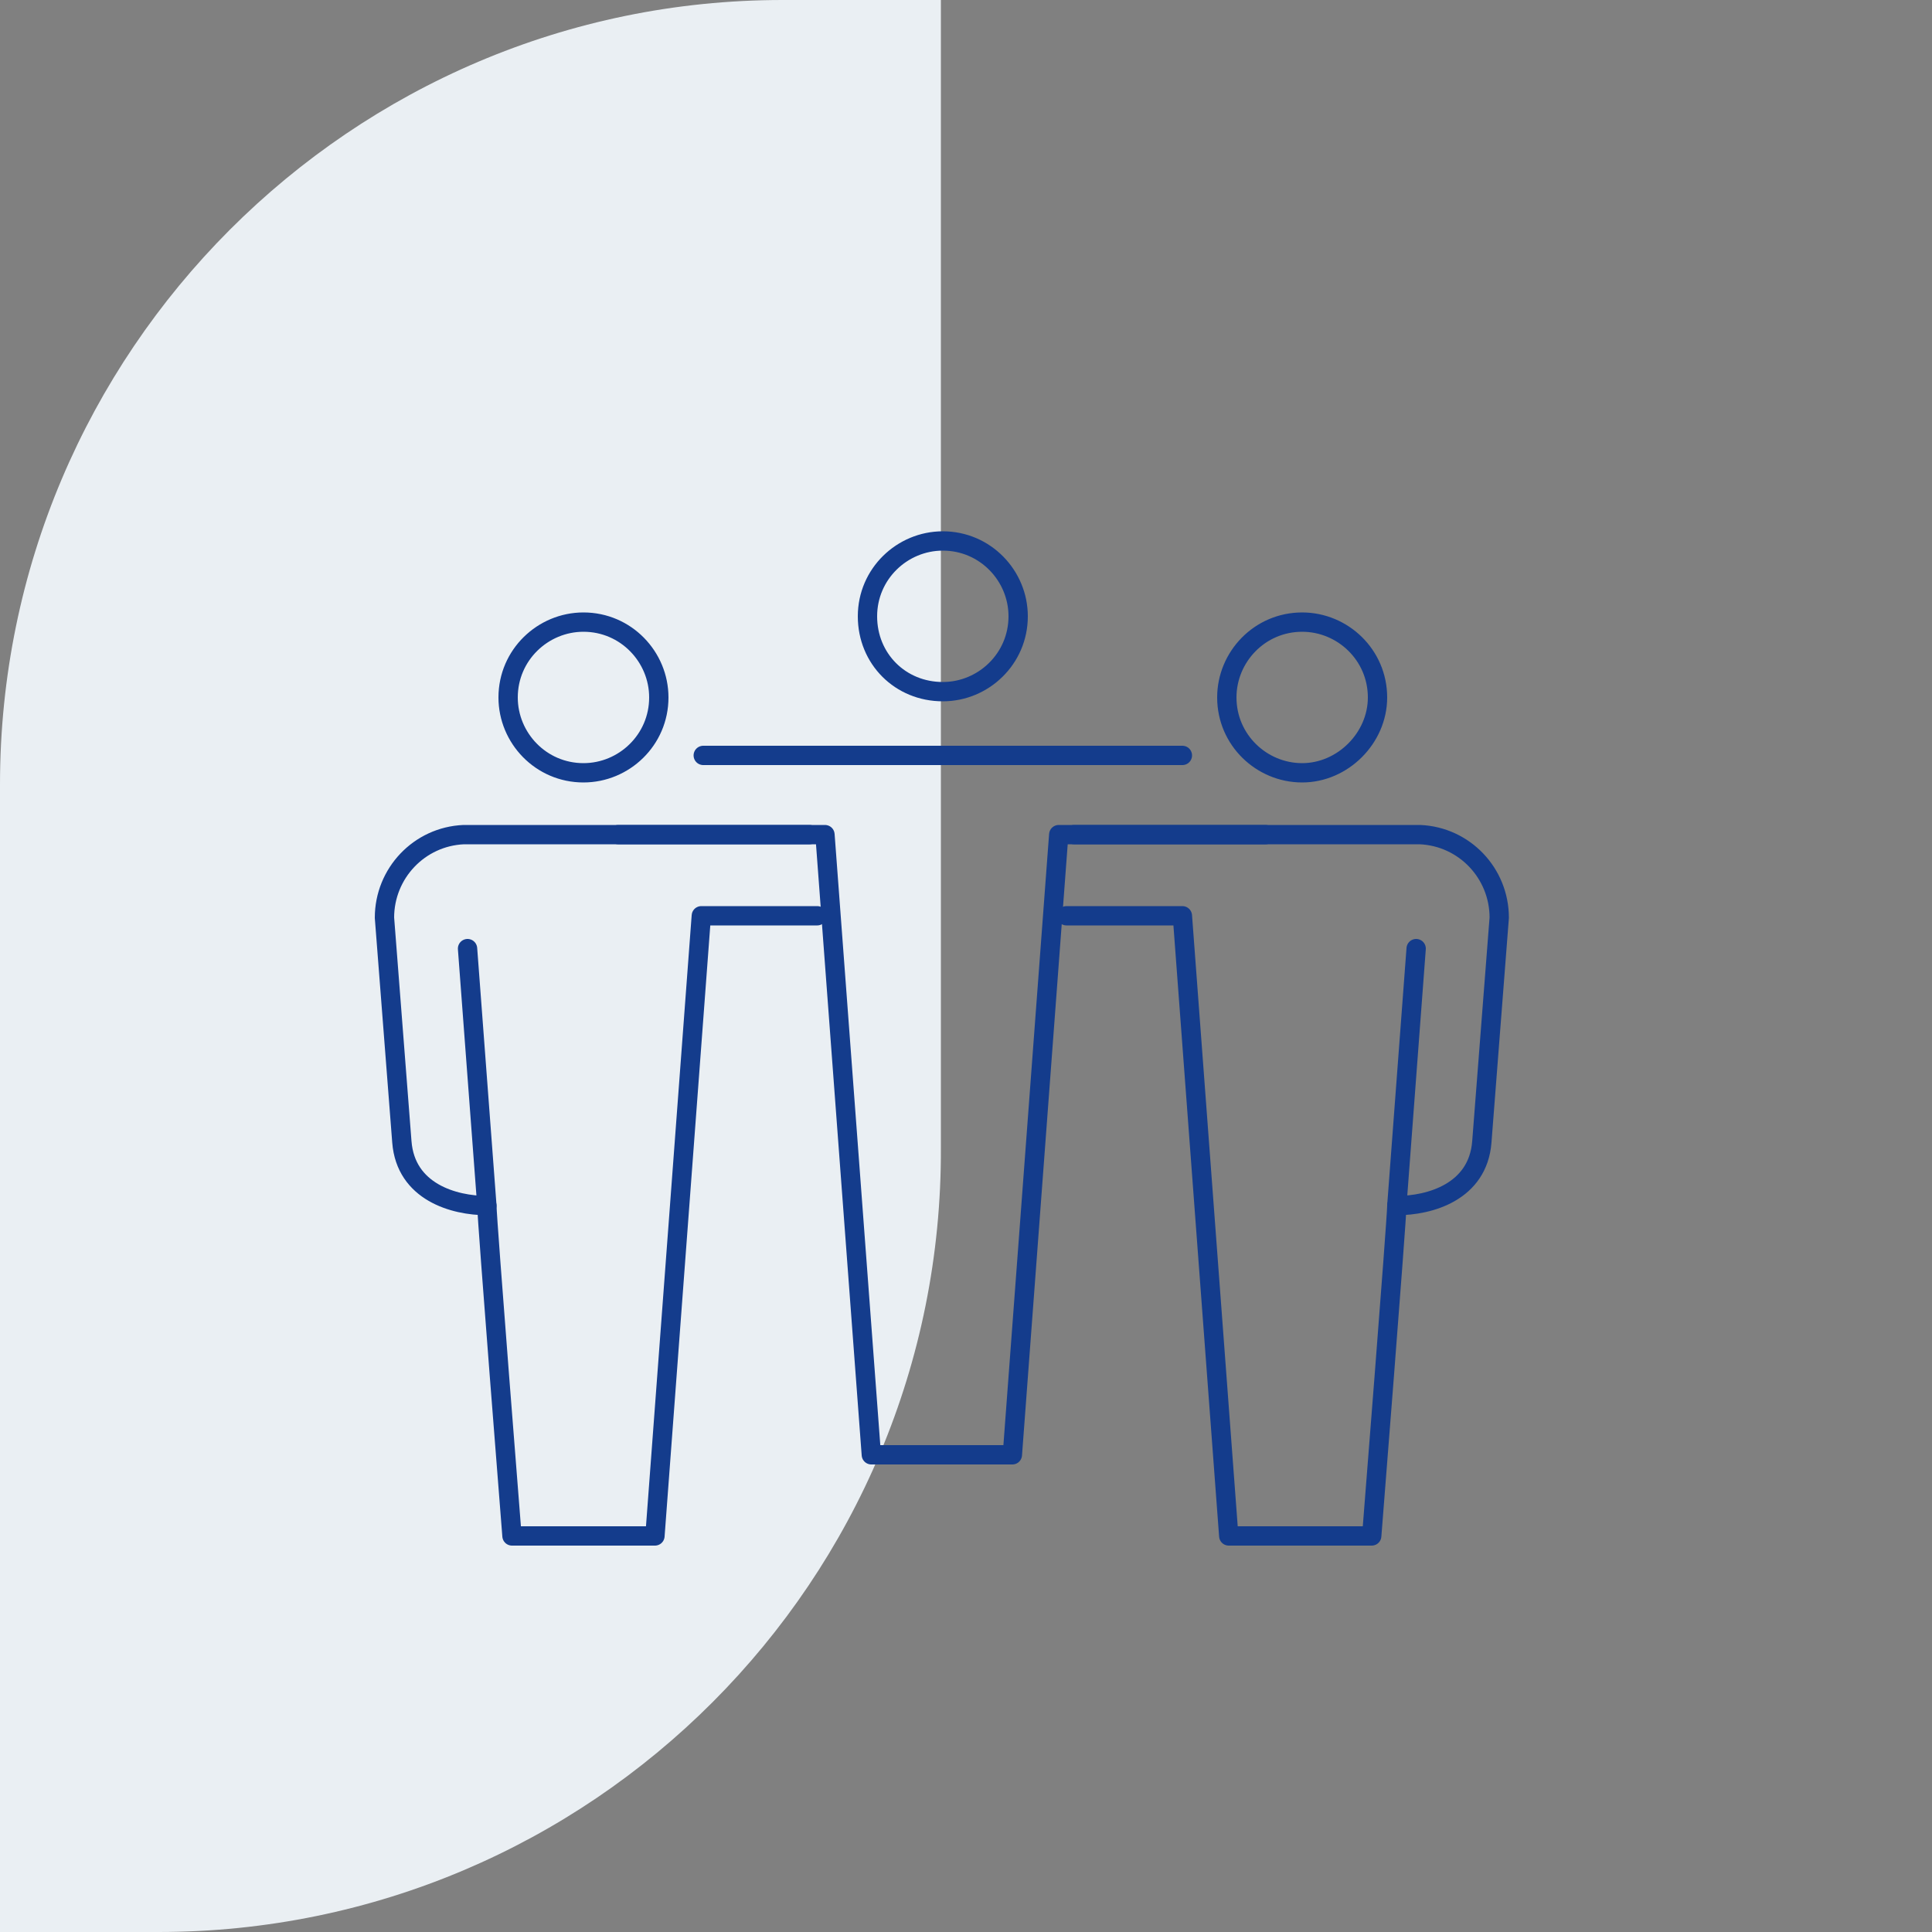
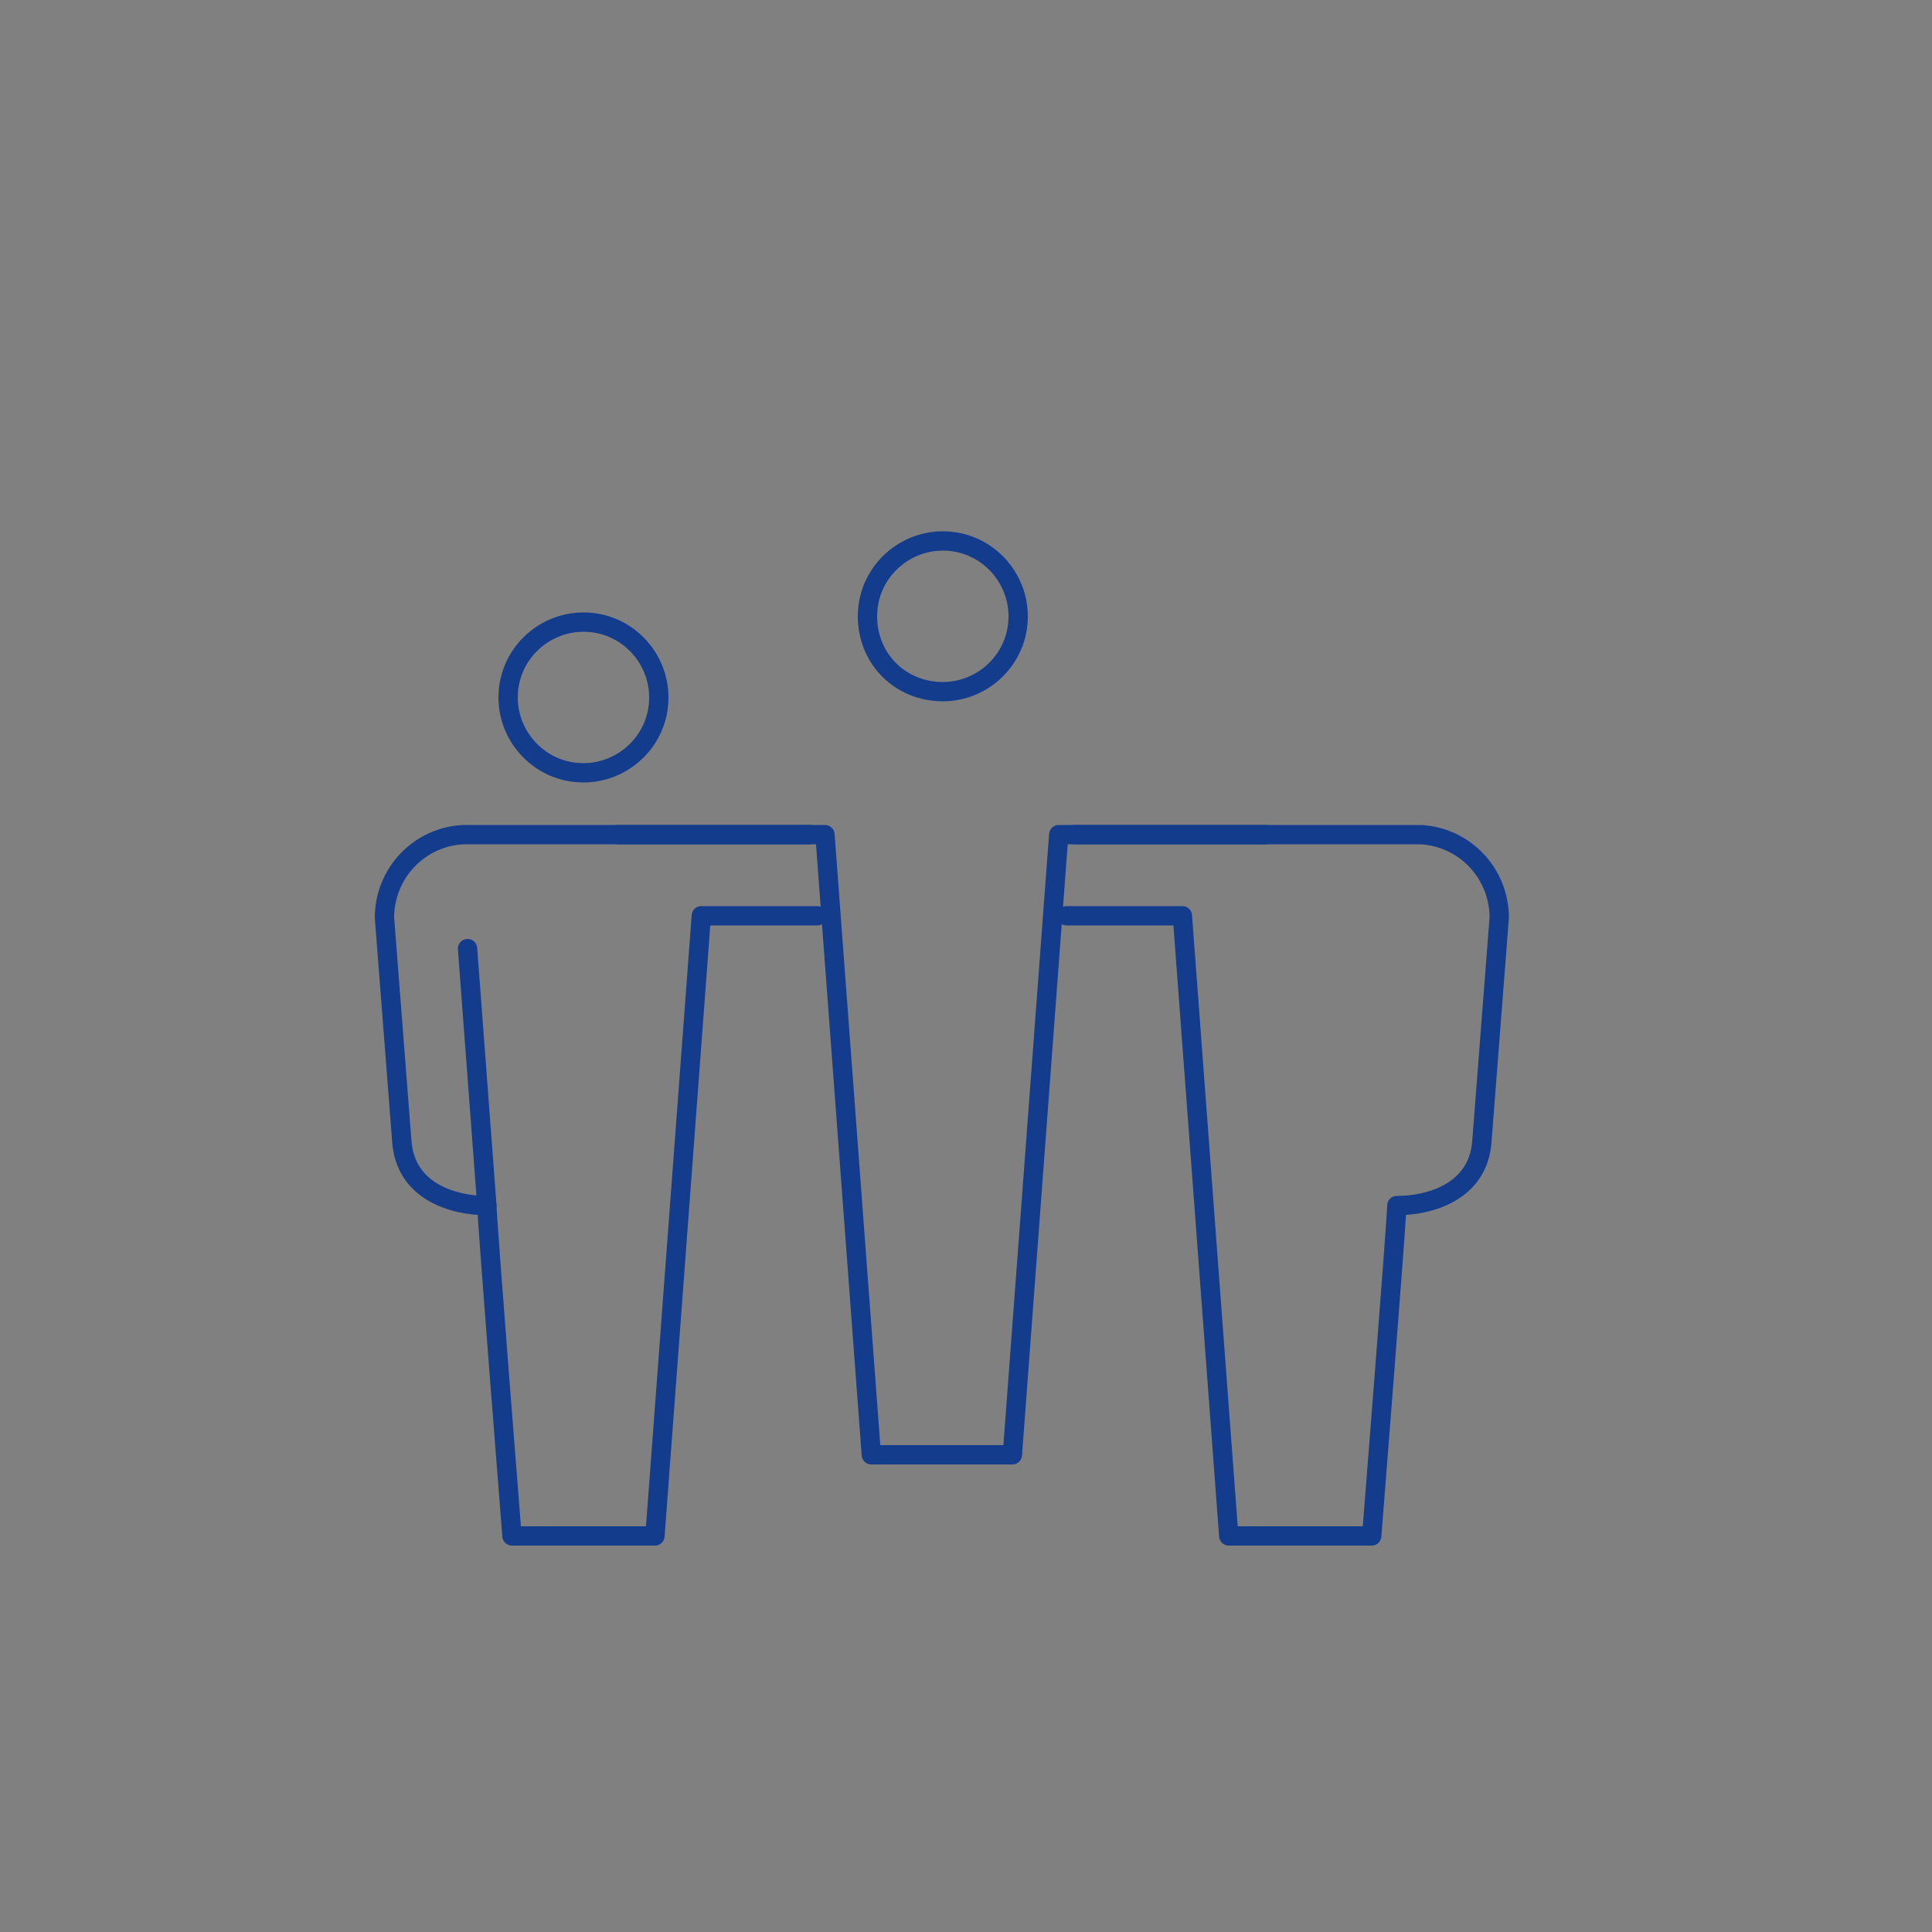
<svg xmlns="http://www.w3.org/2000/svg" version="1.1" id="Ebene_1" x="0px" y="0px" viewBox="0 0 100 100" style="enable-background:new 0 0 100 100;" xml:space="preserve">
  <rect x="0" y="0" width="100" height="100" fill="#808080" stroke="none" />
  <style type="text/css">
	.st0{fill:#EAEFF3;}
	.st1{fill:none;stroke:#143C8C;stroke-linecap:round;stroke-linejoin:round;stroke-miterlimit:10;}
</style>
-   <path class="st0" d="M8.2,100H0l0-59.4C0,18.2,18.2,0,40.5,0l8.2,0v59.4C48.8,81.8,30.6,100,8.2,100z" />
  <g>
    <path class="st1" d="M41.9,43.2c0,0-17.9,0-17.9,0c-2.3,0.1-4.1,2-4.1,4.3l0.9,11.6c0.2,2.6,2.7,3.3,4.4,3.3c0,0,0,0,0,0   c0,0.7,1.3,17.1,1.3,17.1l7.4,0l2.4-32.1l6,0" />
    <line class="st1" x1="25.2" y1="62.4" x2="24.2" y2="49.1" />
    <path class="st1" d="M55.6,43.2c0,0,17.9,0,17.9,0c2.3,0.1,4.1,2,4.1,4.3l-0.9,11.6c-0.2,2.6-2.7,3.3-4.4,3.3c0,0,0,0,0,0   c0,0.7-1.3,17.1-1.3,17.1l-7.4,0l-2.4-32.1l-6,0" />
-     <line class="st1" x1="72.3" y1="62.4" x2="73.3" y2="49.1" />
    <path class="st1" d="M48.8,35.8c2.1,0,3.9-1.7,3.9-3.9c0-2.1-1.7-3.9-3.9-3.9c-2.1,0-3.9,1.7-3.9,3.9   C44.9,34.1,46.6,35.8,48.8,35.8z" />
-     <path class="st1" d="M61.2,39.1C61.2,39.1,61.2,39.1,61.2,39.1L61.2,39.1l-24.8,0l0,0c0,0,0,0,0,0" />
    <path class="st1" d="M30.2,40c2.1,0,3.9-1.7,3.9-3.9c0-2.1-1.7-3.9-3.9-3.9c-2.1,0-3.9,1.7-3.9,3.9C26.3,38.2,28,40,30.2,40z" />
-     <path class="st1" d="M67.4,40c-2.1,0-3.9-1.7-3.9-3.9c0-2.1,1.7-3.9,3.9-3.9c2.1,0,3.9,1.7,3.9,3.9C71.3,38.2,69.5,40,67.4,40z" />
    <polyline class="st1" points="32,43.2 42.7,43.2 45.1,75.3 45.1,75.3 52.4,75.3 54.8,43.2 65.5,43.2  " />
  </g>
</svg>